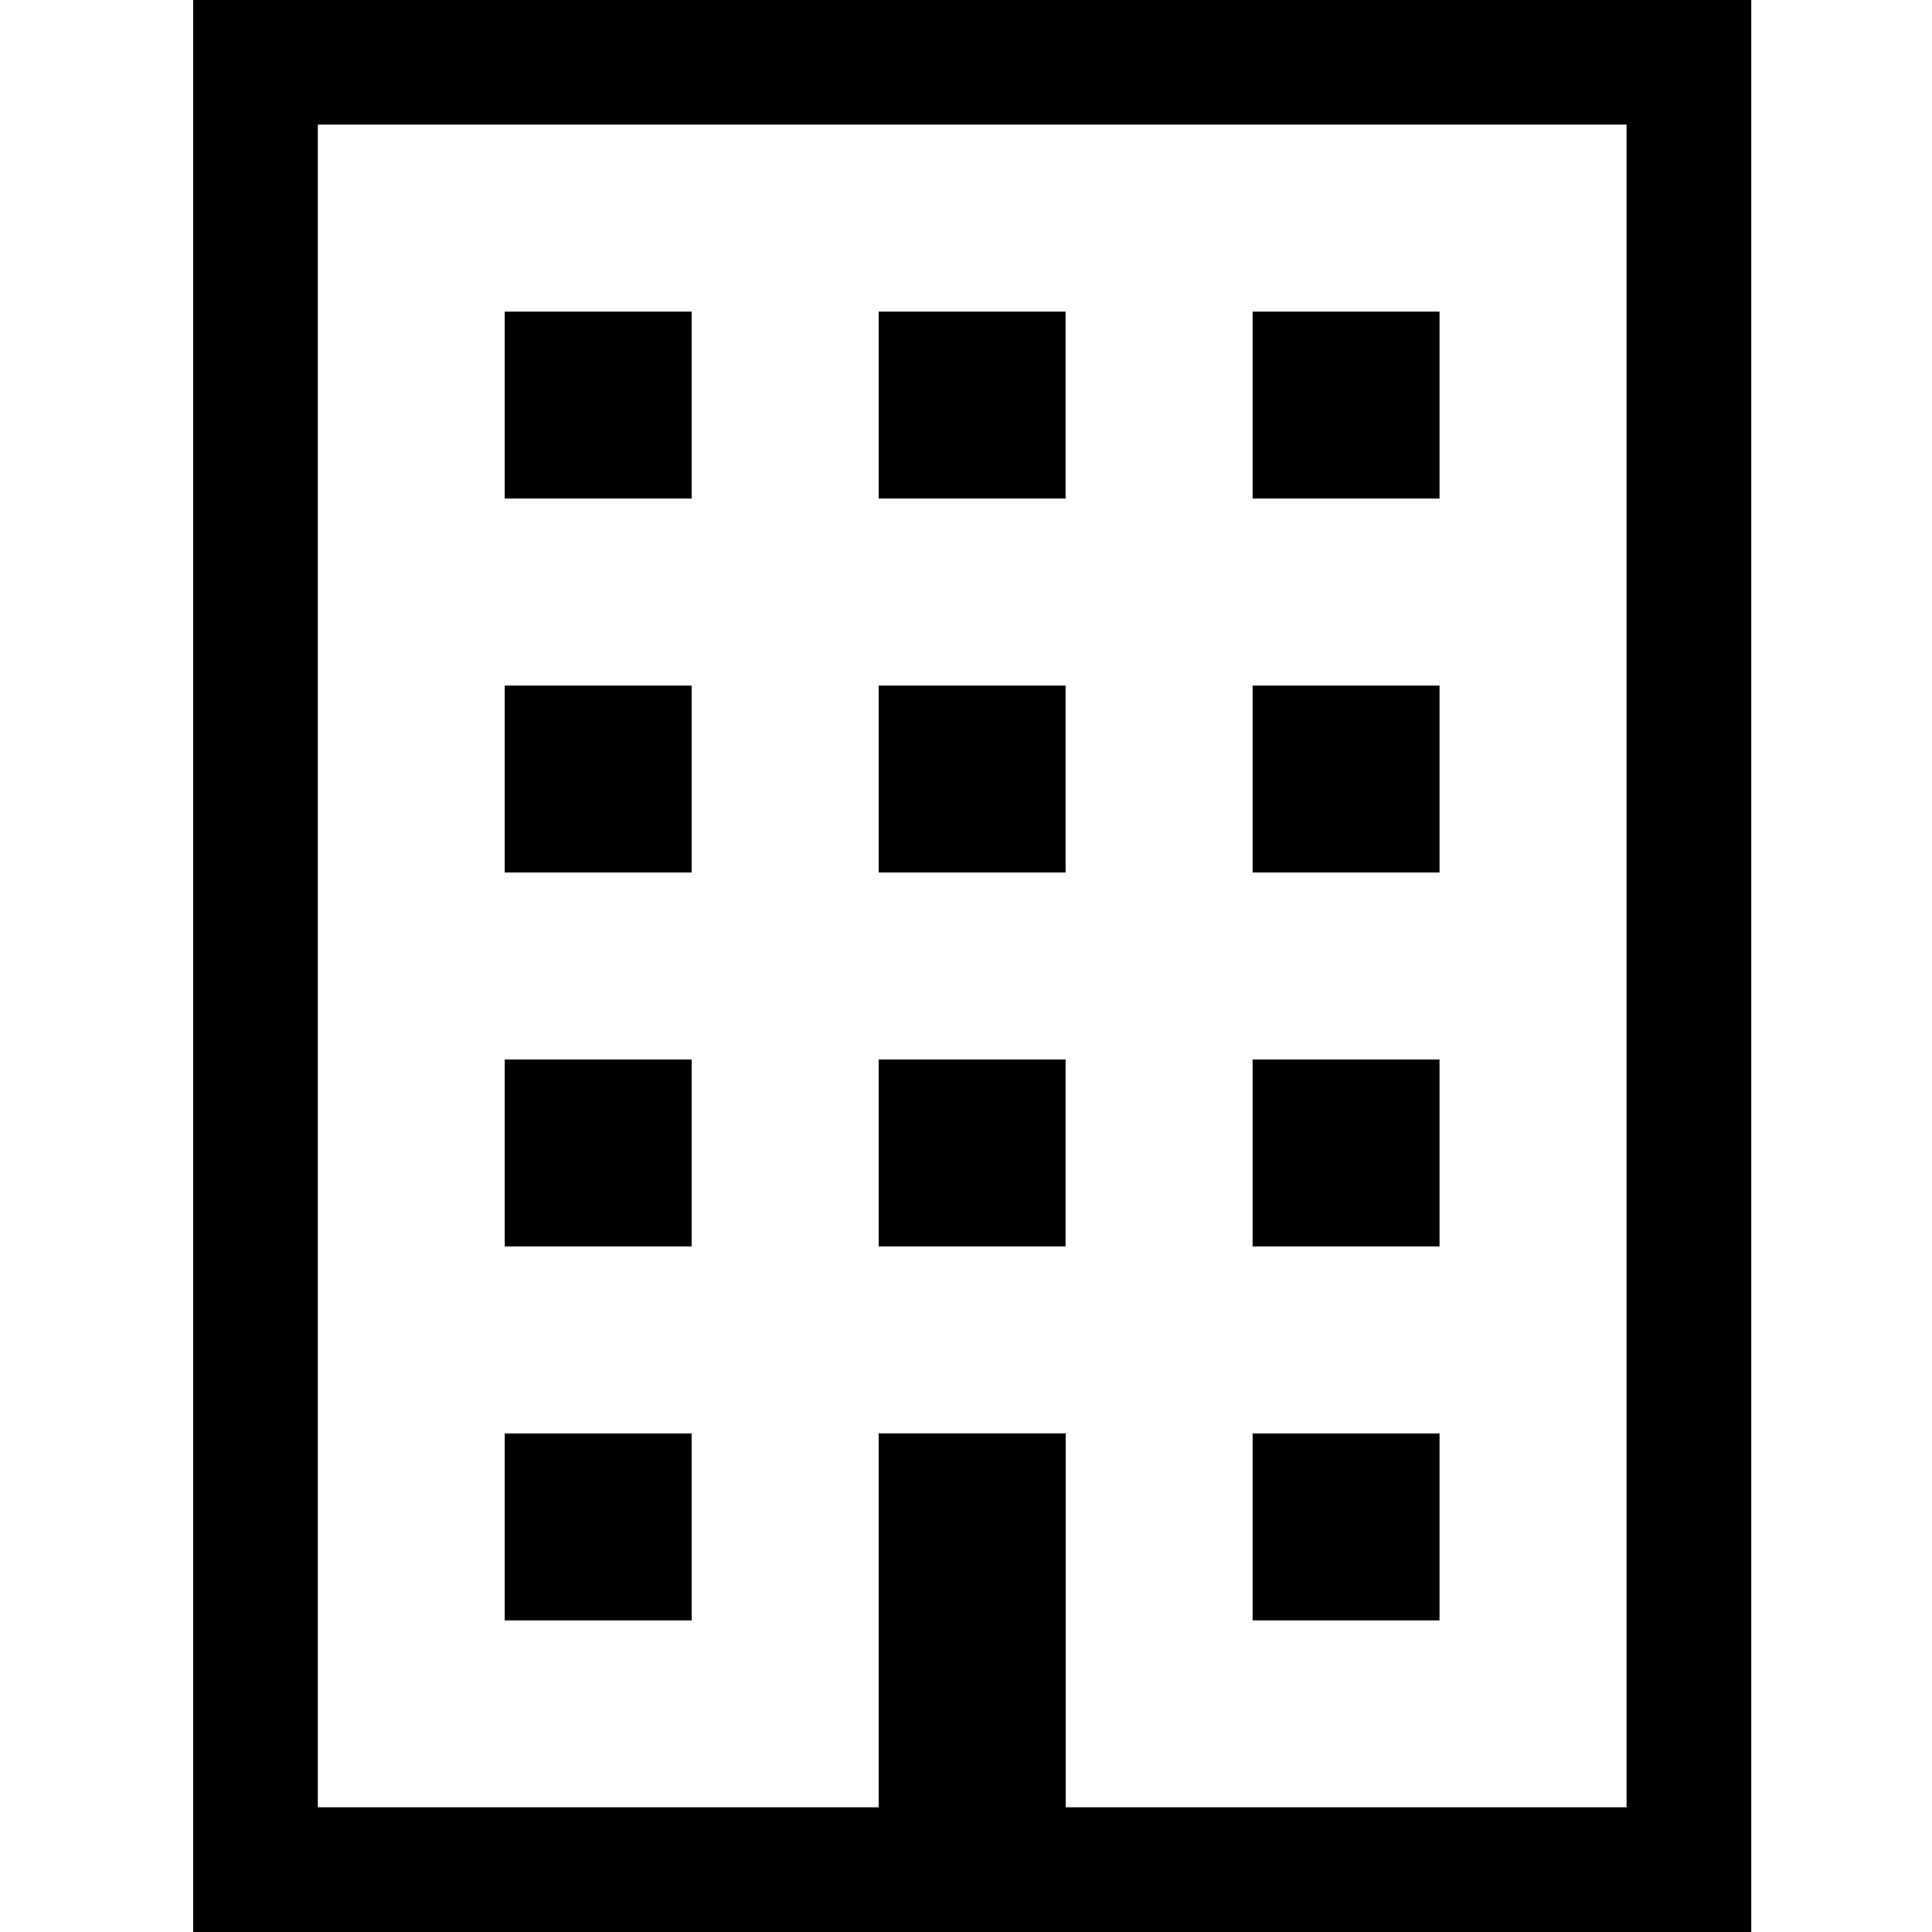
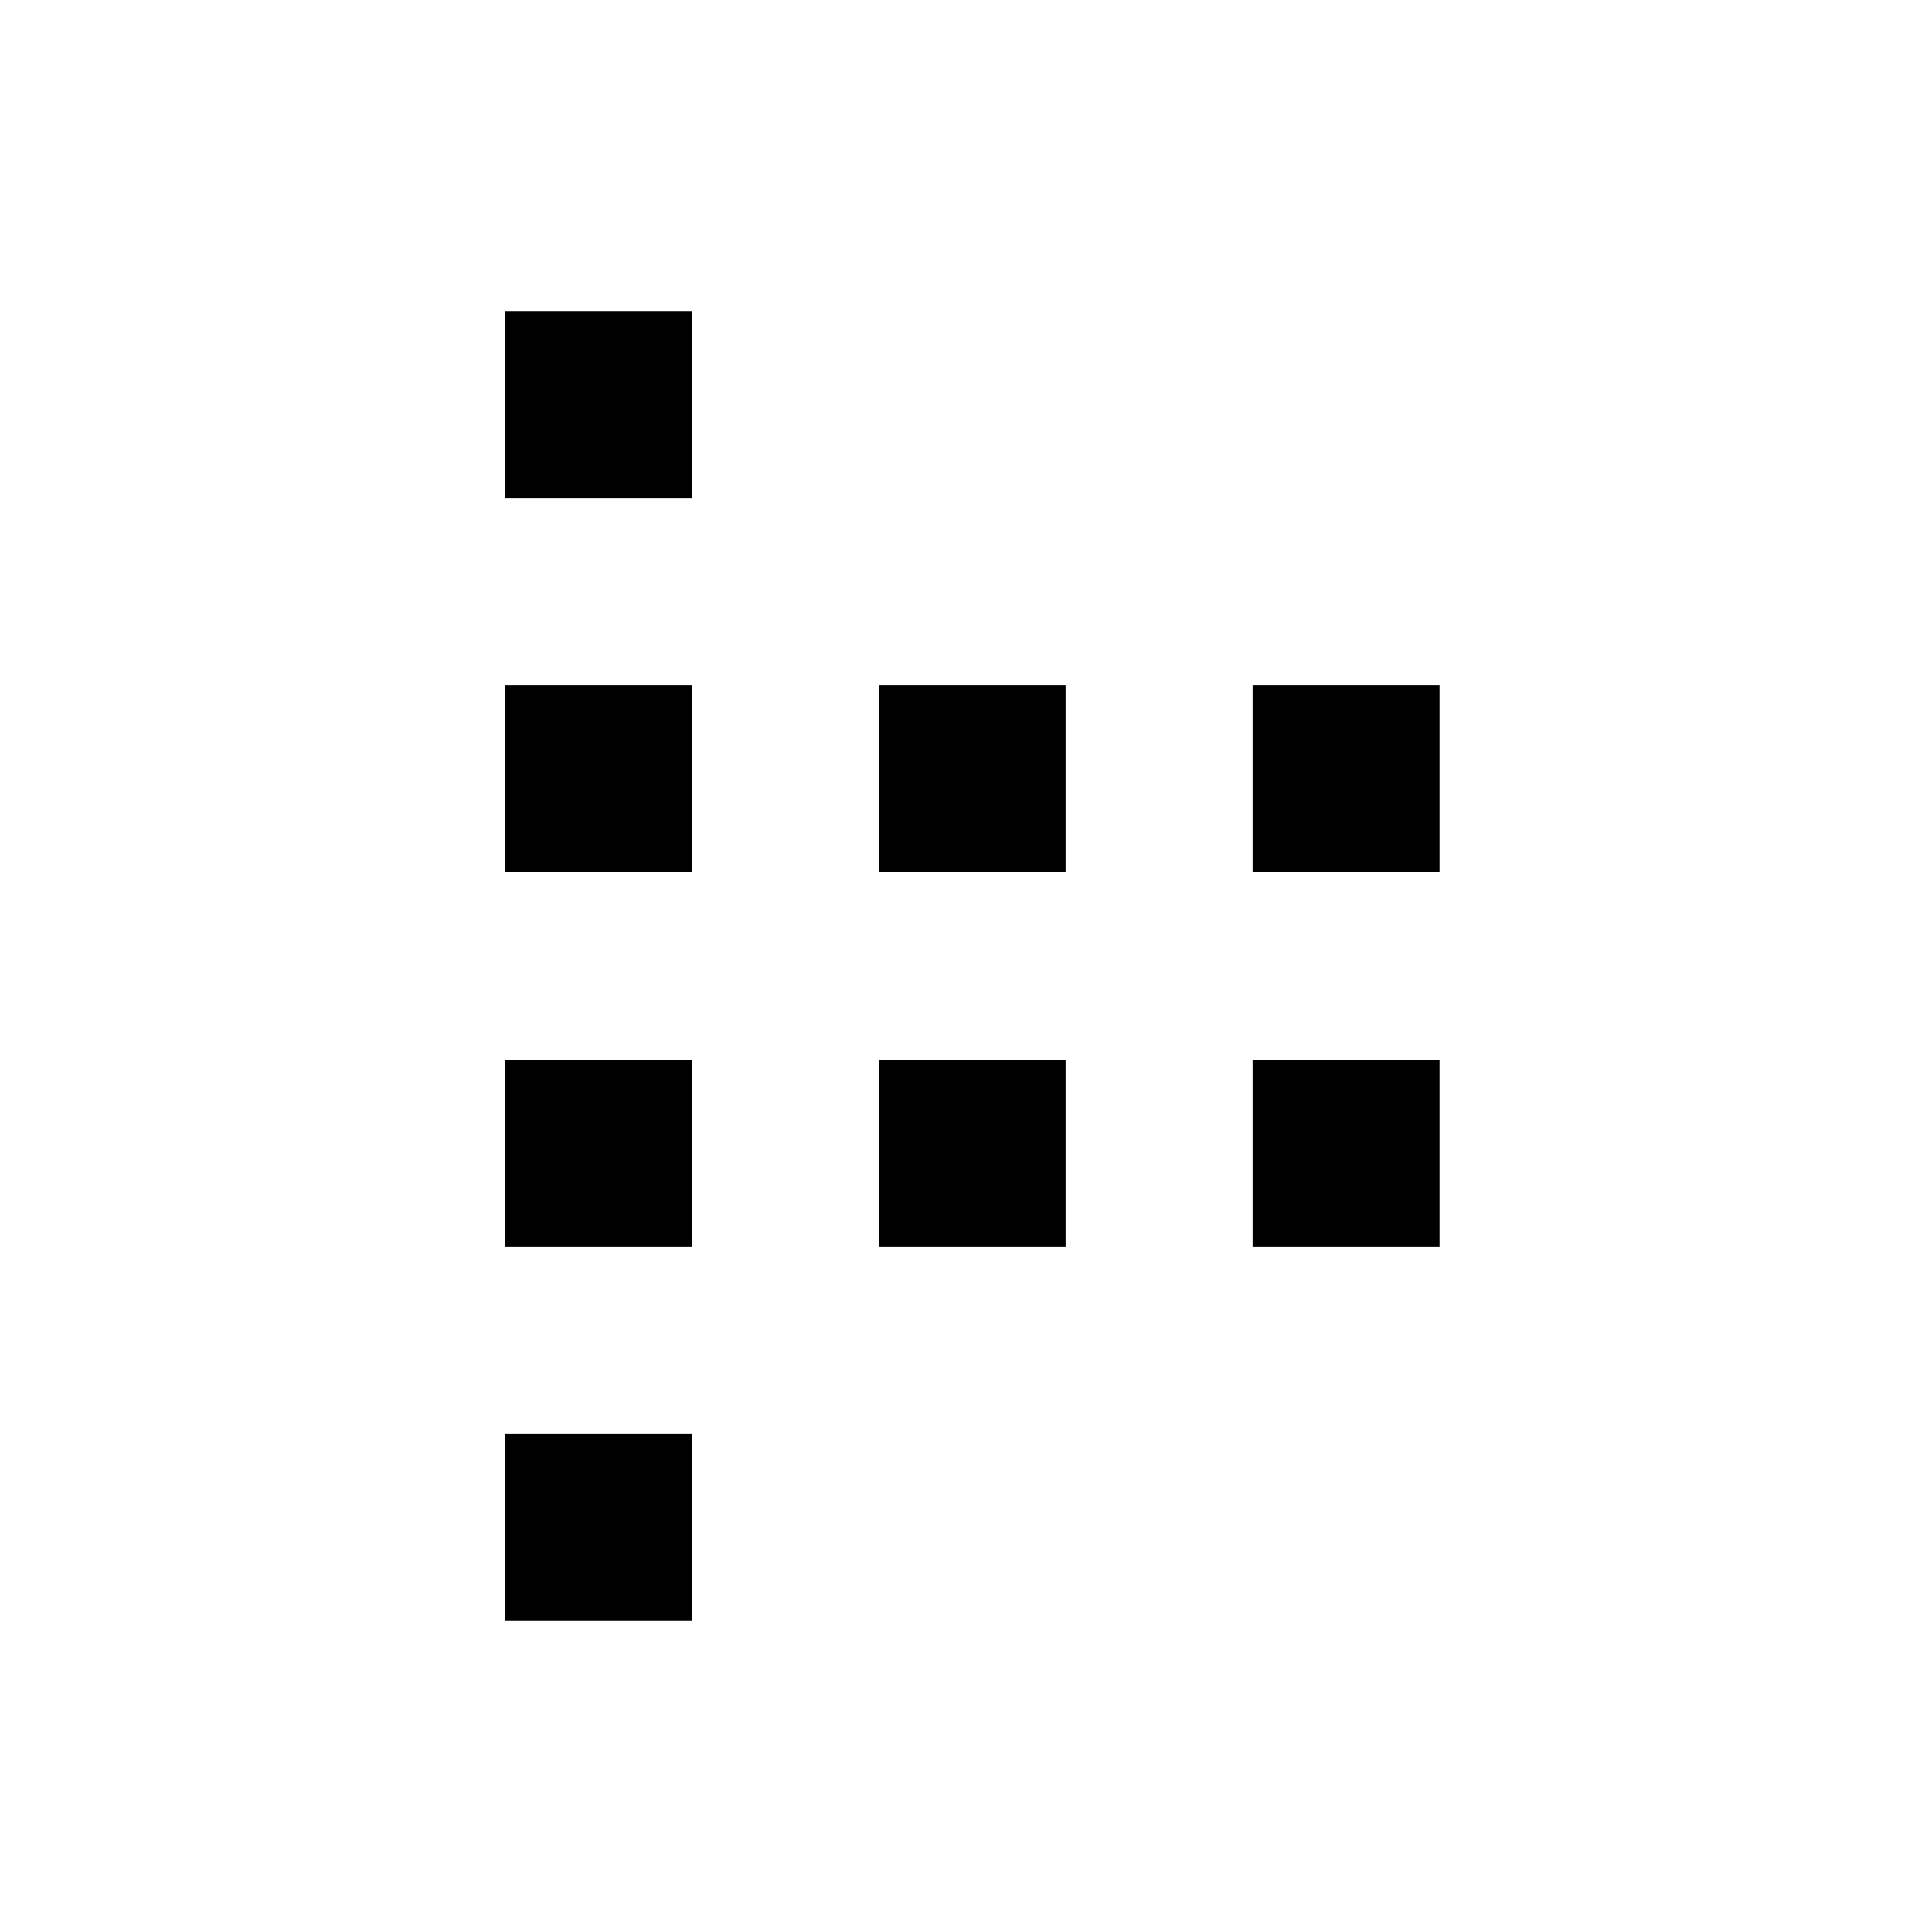
<svg xmlns="http://www.w3.org/2000/svg" height="20" viewBox="0 0 20 20" width="20">
  <g transform="translate(.064)">
-     <path d="m3.226 1.29h13.548v17.419h-5.806v-3.871h-1.936v3.871h-5.806zm-1.29-1.29v20h16.129v-20z" />
    <path d="m5.161 3.226h1.935v1.935h-1.935z" />
-     <path d="m9.032 3.226h1.935v1.935h-1.935z" />
-     <path d="m12.903 3.226h1.935v1.935h-1.935z" />
    <path d="m5.161 7.097h1.935v1.935h-1.935z" />
    <path d="m9.032 7.097h1.935v1.935h-1.935z" />
    <path d="m12.903 7.097h1.935v1.935h-1.935z" />
    <path d="m5.161 10.968h1.935v1.935h-1.935z" />
    <path d="m9.032 10.968h1.935v1.935h-1.935z" />
    <path d="m12.903 10.968h1.935v1.935h-1.935z" />
    <path d="m5.161 14.839h1.935v1.935h-1.935z" />
-     <path d="m12.903 14.839h1.935v1.935h-1.935z" />
  </g>
  <path d="m0 0h20v20h-20z" fill="none" />
</svg>